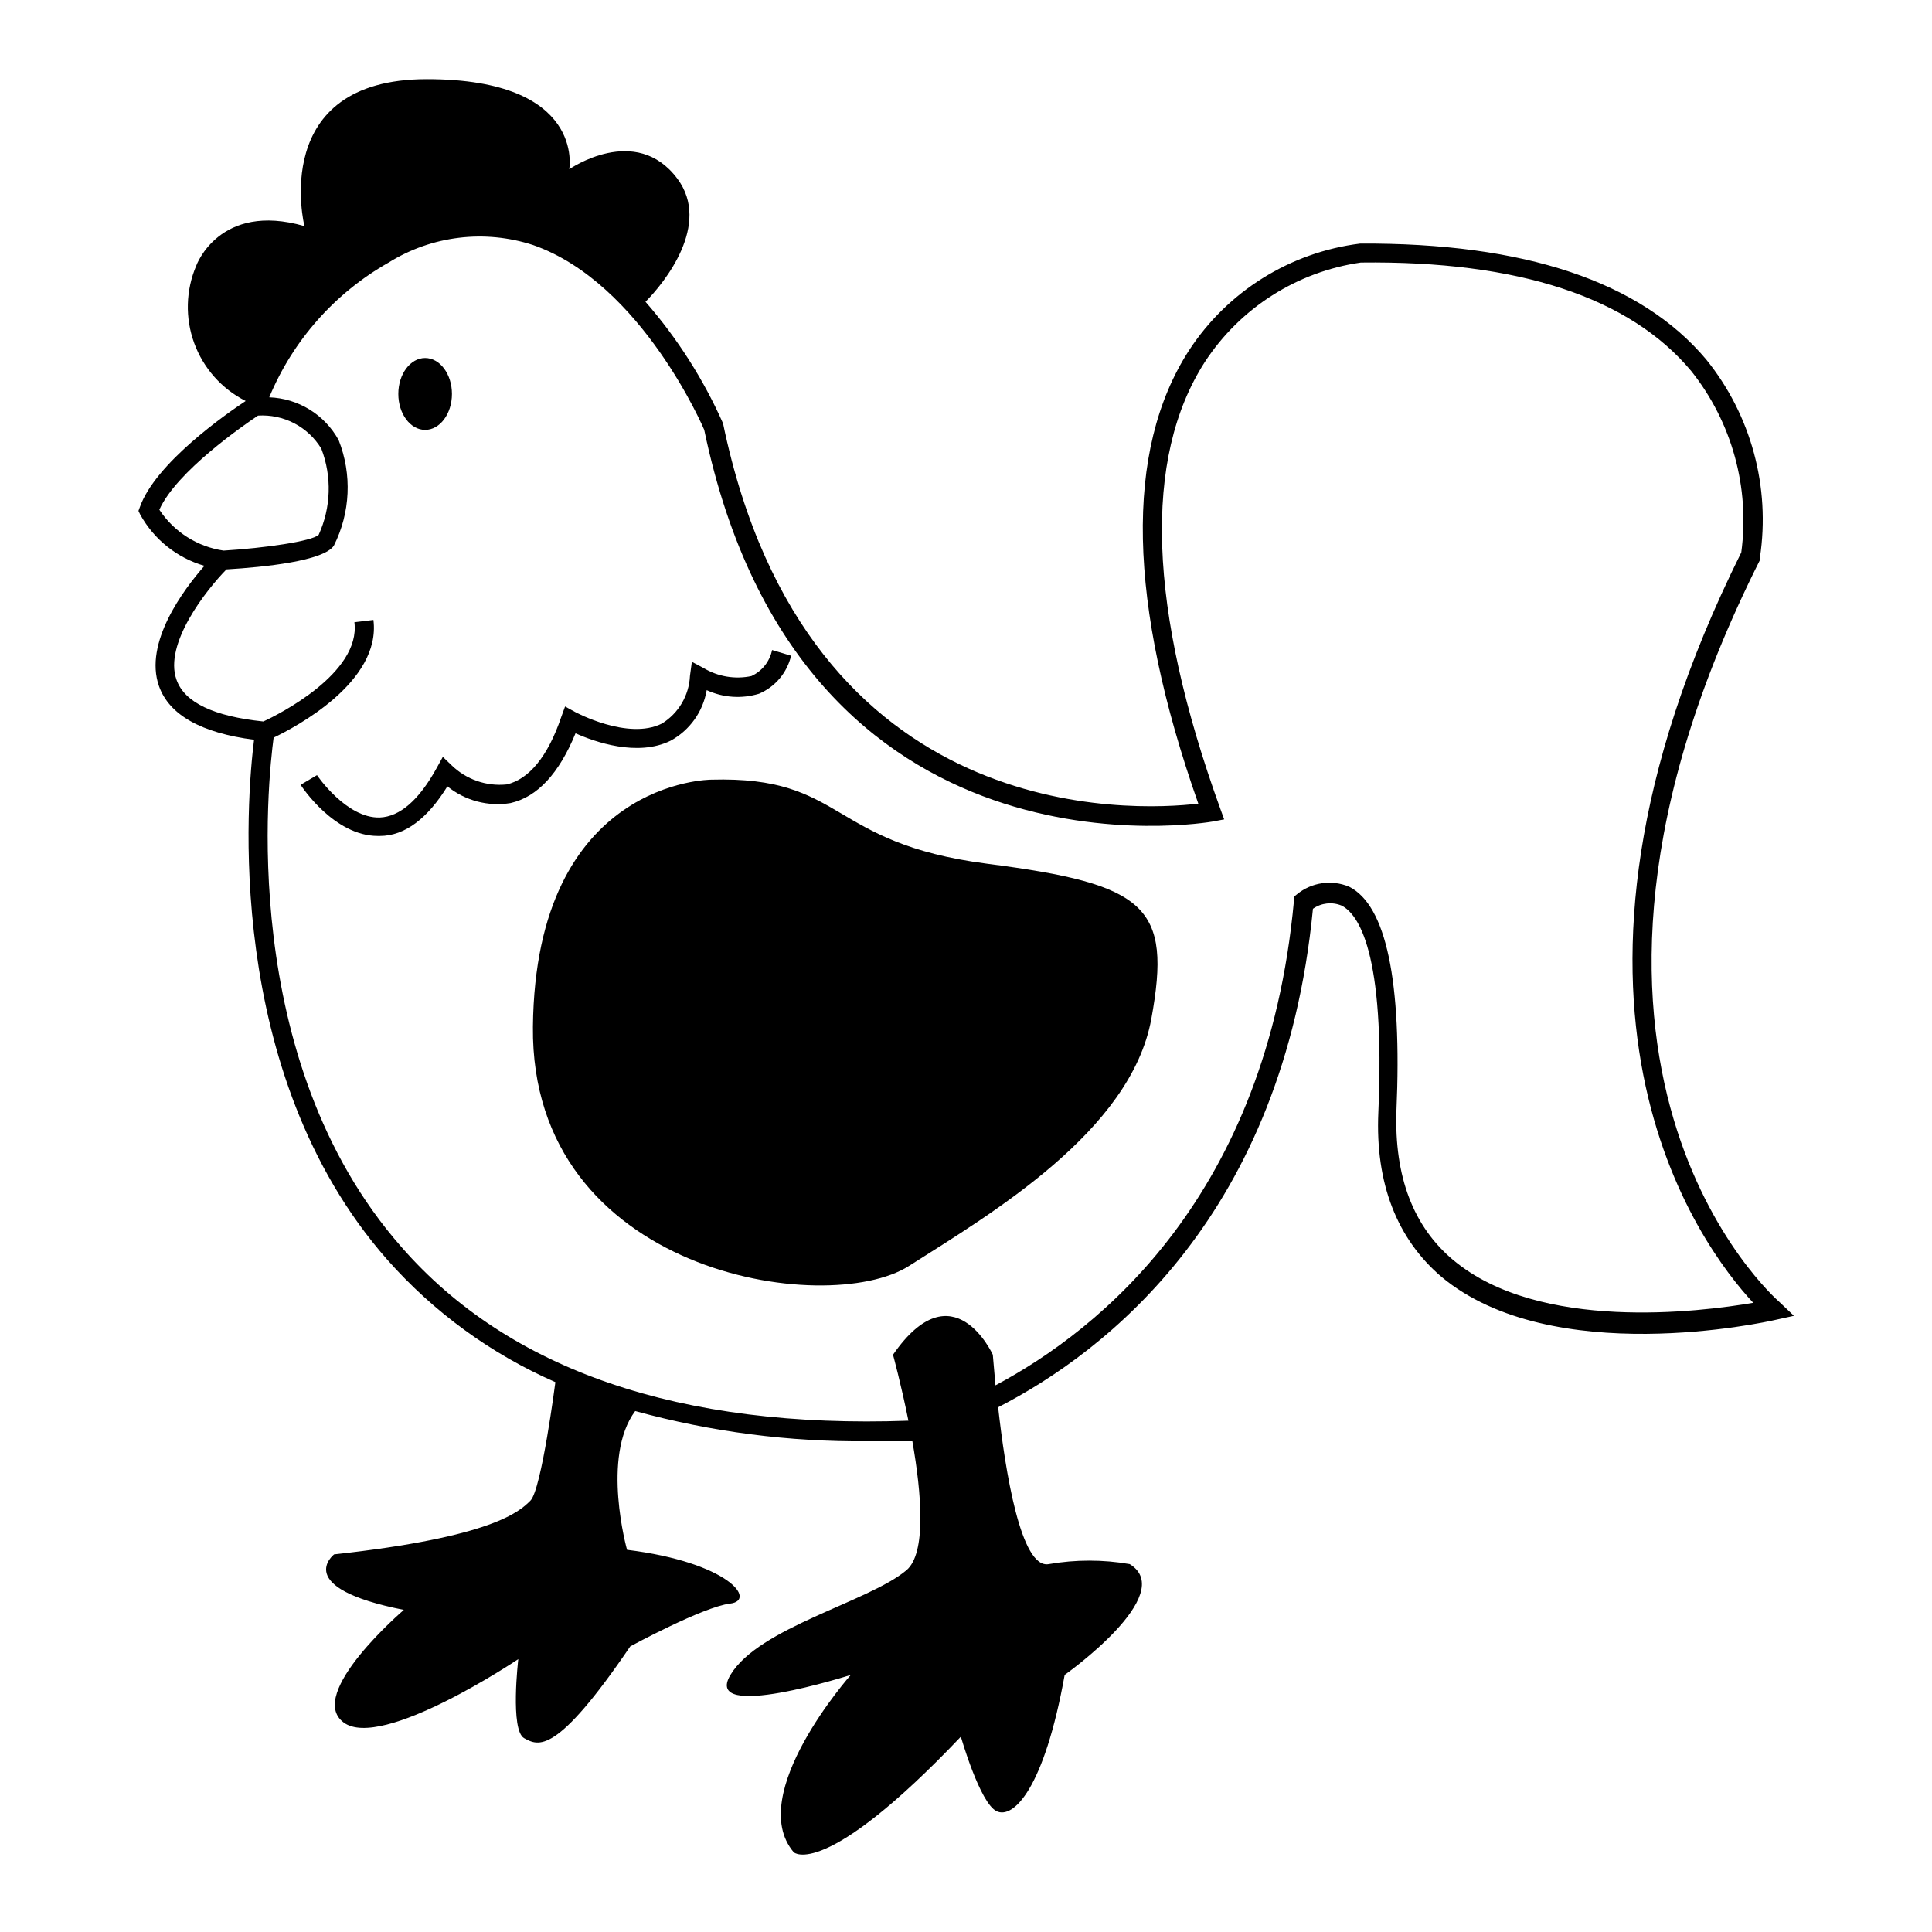
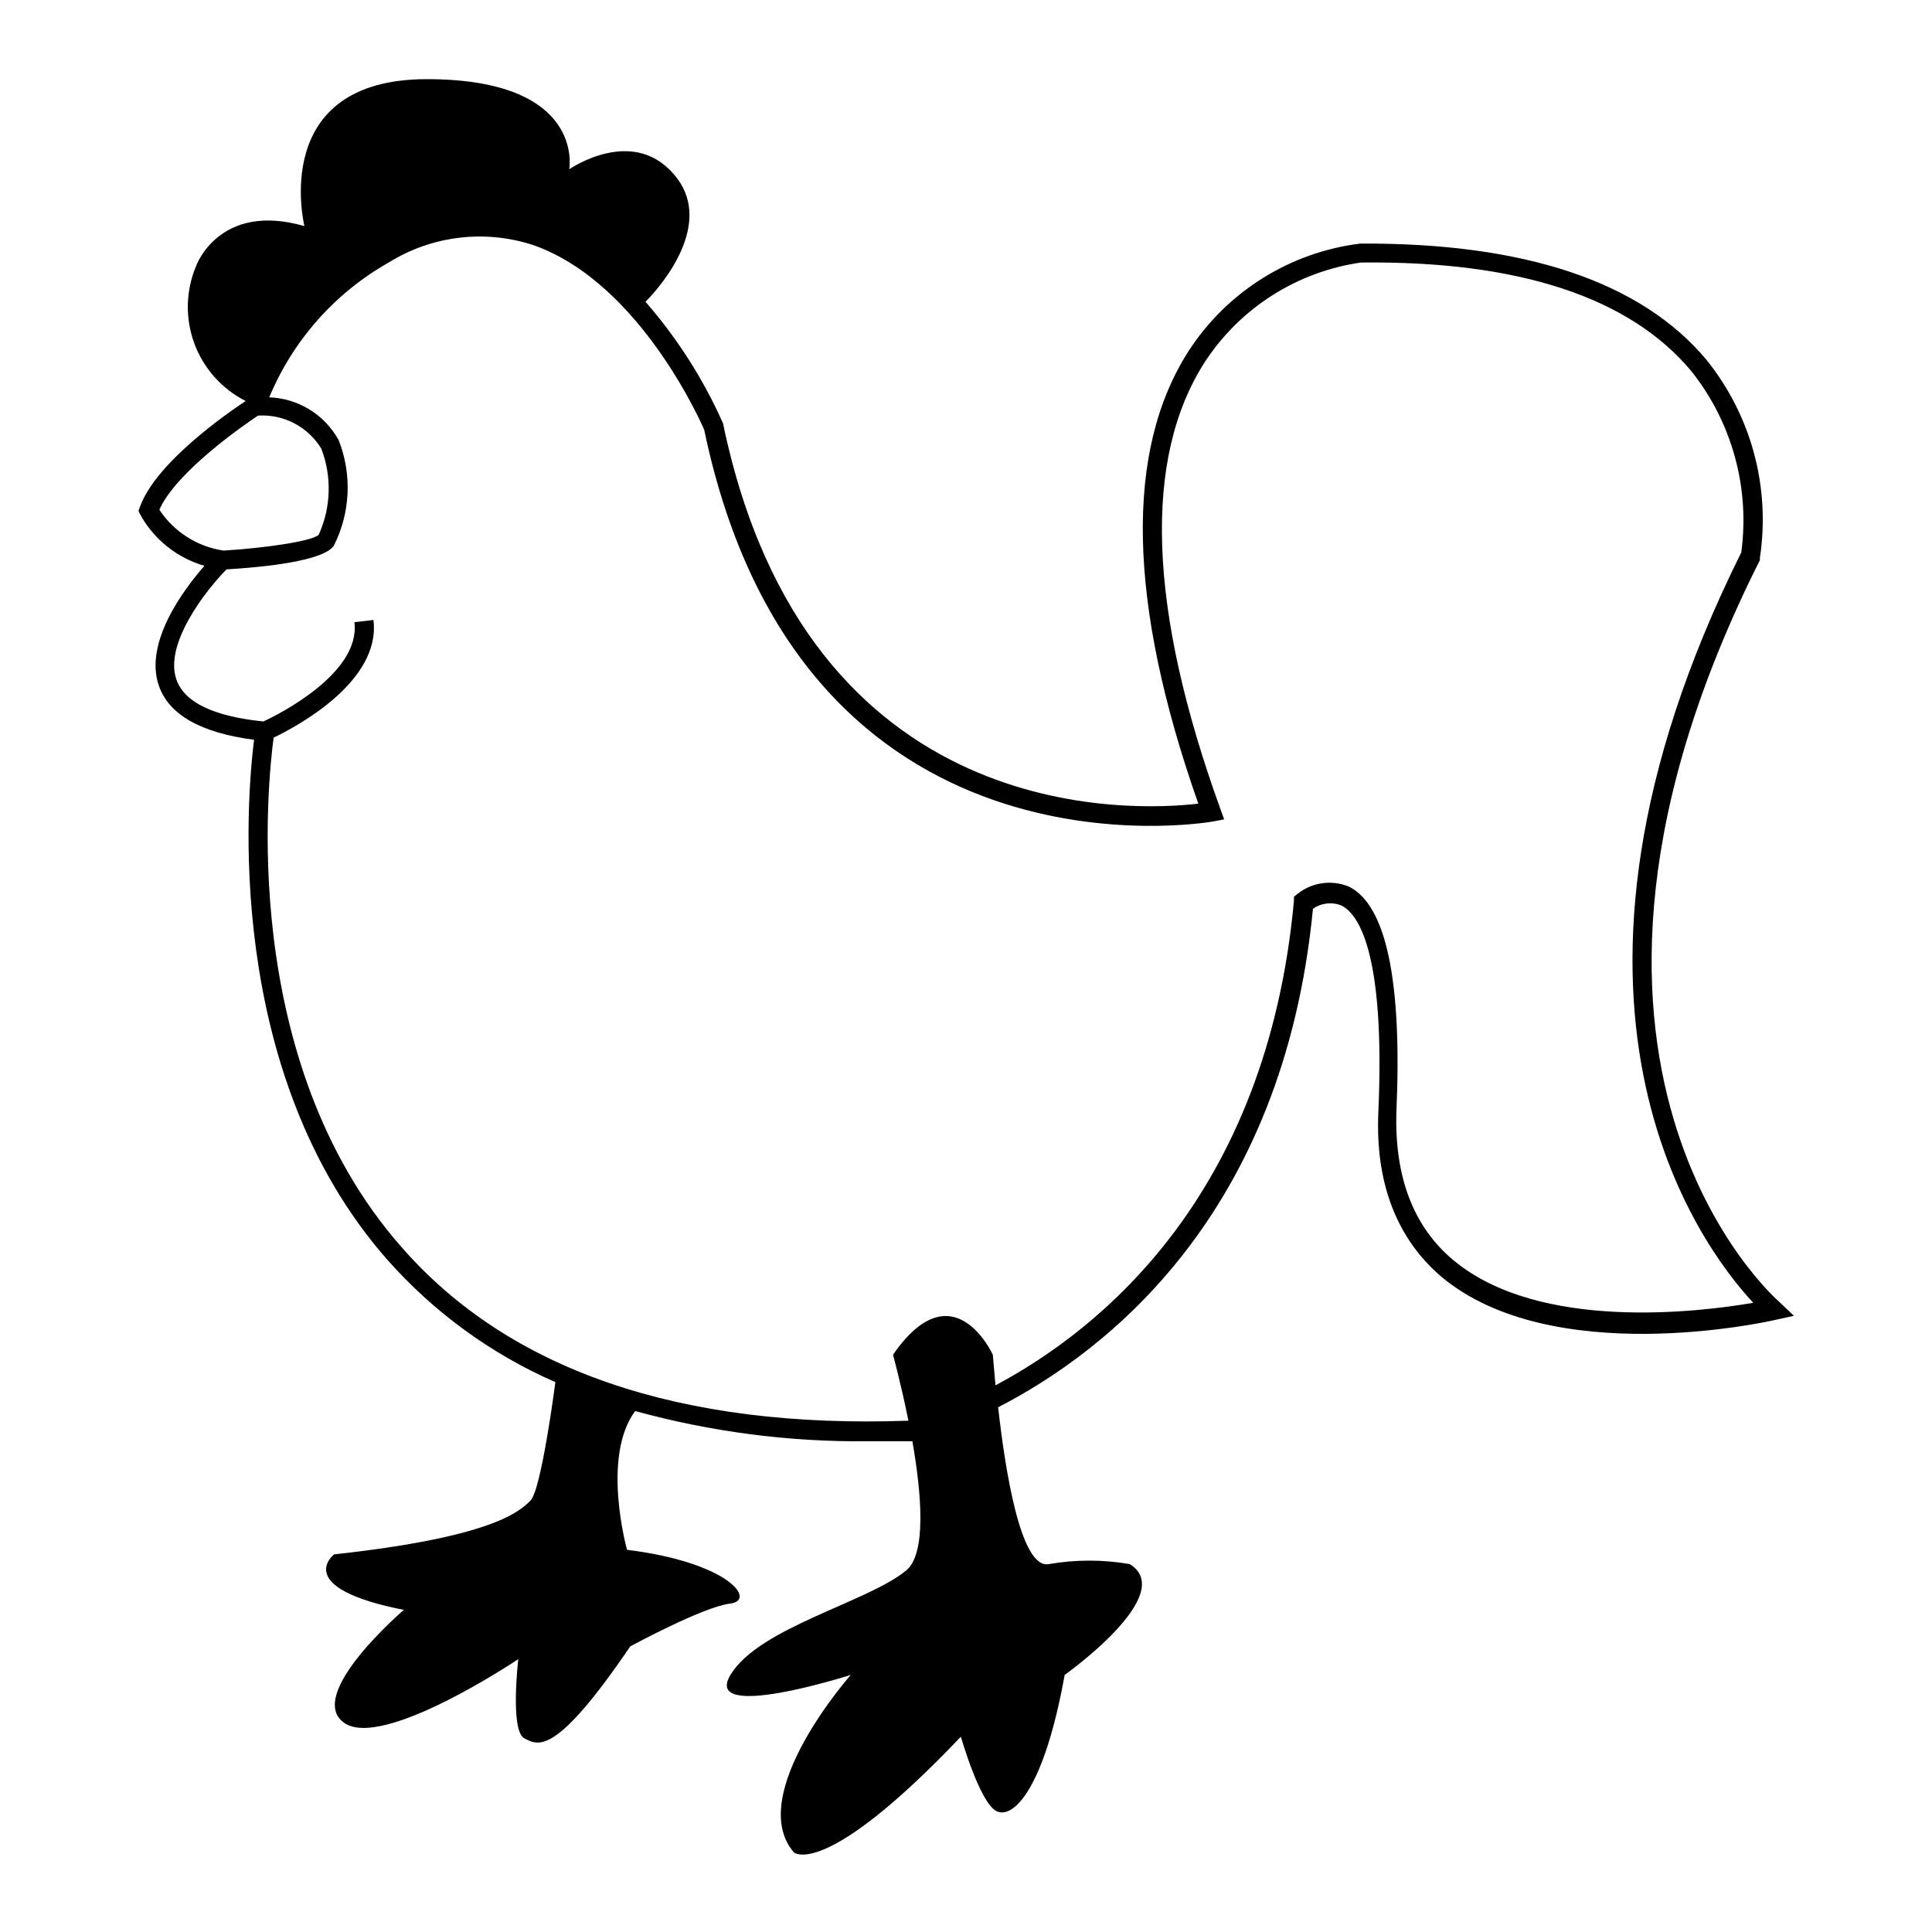
<svg xmlns="http://www.w3.org/2000/svg" fill="#000000" width="800px" height="800px" version="1.1" viewBox="144 144 512 512">
  <g>
-     <path d="m405.54 372.89c-42.418-5.492-37.383-23.277-73.051-22.27 0 0-46.602 0-47.258 65.496s77.891 77.234 99.652 63.379c21.766-13.855 58.793-35.668 64.234-65.496 5.445-29.824-1.156-35.668-43.578-41.109z" />
-     <path d="m263.77 248.4c0 5.258-3.18 9.523-7.106 9.523-3.922 0-7.102-4.266-7.102-9.523 0-5.258 3.18-9.523 7.102-9.523 3.926 0 7.106 4.266 7.106 9.523" />
-     <path d="m296.52 338.33c5.039 2.266 16.426 6.297 25.191 1.965 5.078-2.762 8.605-7.703 9.57-13.402 4.348 2.004 9.277 2.348 13.855 0.957 4.281-1.812 7.441-5.555 8.516-10.074l-5.039-1.512c-0.629 3.043-2.668 5.606-5.492 6.902-4.328 0.91-8.848 0.156-12.645-2.117l-3.125-1.66-0.504 3.727c-0.242 5.188-3.031 9.922-7.453 12.645-8.969 4.484-22.922-3.023-23.074-3.125l-2.57-1.41-1.008 2.769c-3.578 10.582-8.617 16.527-14.461 17.887-5.359 0.555-10.688-1.289-14.559-5.035l-2.367-2.269-1.613 2.922c-4.684 8.516-9.773 12.949-15.113 13.148-8.816 0.25-16.574-11.133-16.625-11.234l-4.336 2.57c0.352 0.555 8.918 13.551 20.453 13.551h0.555c6.602 0 12.645-4.637 17.887-13.148 4.691 3.797 10.773 5.41 16.727 4.434 7.106-1.609 12.848-7.809 17.23-18.488z" />
    <path d="m615.43 488.92c-0.707-0.605-72.094-63.027-5.039-196.48v-0.656h0.004c2.832-18.742-2.34-37.812-14.258-52.547-17.332-20.605-48.113-30.934-91.695-30.684-18.543 2.305-35.133 12.66-45.344 28.312-17.129 26.5-16.273 66.906 2.469 120.11-17.129 2.016-103.68 6.551-125.95-100.76h0.004c-5.203-11.715-12.133-22.582-20.559-32.242 5.039-5.039 17.48-20.504 8.465-32.598-11.035-14.812-28.668-2.519-28.668-2.519s4.387-23.879-37.734-23.879c-42.117 0-32.445 38.945-32.445 38.945-22.57-6.5-28.668 10.48-28.668 10.48l0.004-0.004c-2.785 6.523-2.981 13.863-0.547 20.527 2.434 6.664 7.312 12.148 13.645 15.344-5.039 3.324-23.98 16.473-28.062 28.164l-0.352 0.957 0.453 0.957c3.644 6.613 9.773 11.508 17.027 13.602-5.492 6.25-16.121 20.406-12.039 31.891 2.719 7.656 11.234 12.395 25.191 14.207-1.863 14.762-8.414 88.066 35.266 137.74 12.32 13.945 27.539 25.035 44.586 32.496 0 0-3.68 28.465-6.602 31.387s-10.078 9.672-52.043 14.258c0 0-11.336 8.816 18.488 14.711 0 0-26.047 22.27-15.973 29.824 10.078 7.559 46.301-16.777 46.301-16.777s-2.215 18.895 1.562 20.957c3.777 2.066 8.414 4.637 28.113-24.336 0 0 19.297-10.48 26.449-11.336s-0.402-10.934-27.305-14.258c0 0-6.902-24.637 2.168-36.777v0.008c20.082 5.516 40.84 8.215 61.664 8.008h11.789c2.418 13.805 3.777 29.727-1.613 34.207-10.078 8.414-39.047 15.113-46.602 27.711-7.559 12.594 31.891 0 31.891 0s-28.113 31.738-15.113 47.004c0 0 7.961 7.559 44.285-30.633 0 0 5.039 17.633 9.473 19.75 4.434 2.117 12.594-5.894 18.035-36.125 0 0 30.23-21.41 17.23-29.371v0.004c-7.082-1.227-14.324-1.227-21.41 0-7.457 1.461-11.586-24.836-13.453-41.562 28.719-14.762 75.57-50.984 83.43-132.1l0.004-0.004c2.207-1.555 5.055-1.879 7.555-0.855 4.434 2.215 11.637 12.293 9.773 54.766-0.855 18.992 5.039 33.656 16.727 43.629 29.32 24.484 85.949 11.992 88.367 11.438l5.039-1.109zm-429.2-209.84c4.484-10.078 22.418-22.469 26.148-24.938v-0.004c3.332-0.207 6.656 0.5 9.613 2.043 2.957 1.547 5.434 3.871 7.164 6.723 2.836 7.394 2.582 15.621-0.703 22.824-1.762 1.715-14.41 3.527-25.191 4.18v0.004c-6.961-1.02-13.156-4.961-17.031-10.832zm342.95 198.9c-10.68-8.918-15.668-22.219-15.113-39.5 1.512-34.562-2.719-54.562-12.543-59.5h-0.004c-4.621-1.93-9.93-1.152-13.805 2.016l-0.805 0.656v1.059c-7.203 78.191-51.387 113.66-79.098 128.42-0.453-5.039-0.707-8.113-0.707-8.113s-10.48-23.074-26.449 0c0 0 2.117 7.707 4.082 17.48-60.457 2.168-105.8-13.301-134.37-46.047-43.73-49.727-35.266-124.34-33.855-134.97 5.691-2.719 28.516-14.711 26.449-31.188l-5.039 0.605c1.715 13.504-20.152 24.484-24.133 26.301-13.148-1.359-20.906-5.039-23.023-11.082-3.375-9.473 7.859-23.73 13.25-29.223 10.078-0.605 25.746-2.215 28.465-6.297v-0.004c4.391-8.715 4.848-18.887 1.262-27.961-3.707-6.754-10.691-11.059-18.391-11.336 6.273-15.098 17.41-27.668 31.641-35.719 11.449-7.129 25.469-8.824 38.289-4.637 28.867 10.078 45.344 48.969 45.344 48.969 25.645 122.98 133.71 103.99 134.87 103.79l2.922-0.555-1.008-2.769c-19.195-53.051-20.555-92.953-4.082-118.5l0.004-0.004c9.355-14.289 24.406-23.867 41.312-26.297 41.816-0.504 71.238 9.219 87.562 28.766 10.785 13.543 15.57 30.906 13.25 48.066-59.352 119.3-10.934 183.69 3.172 198.85-14.055 2.418-56.629 7.758-79.449-11.285z" />
  </g>
</svg>